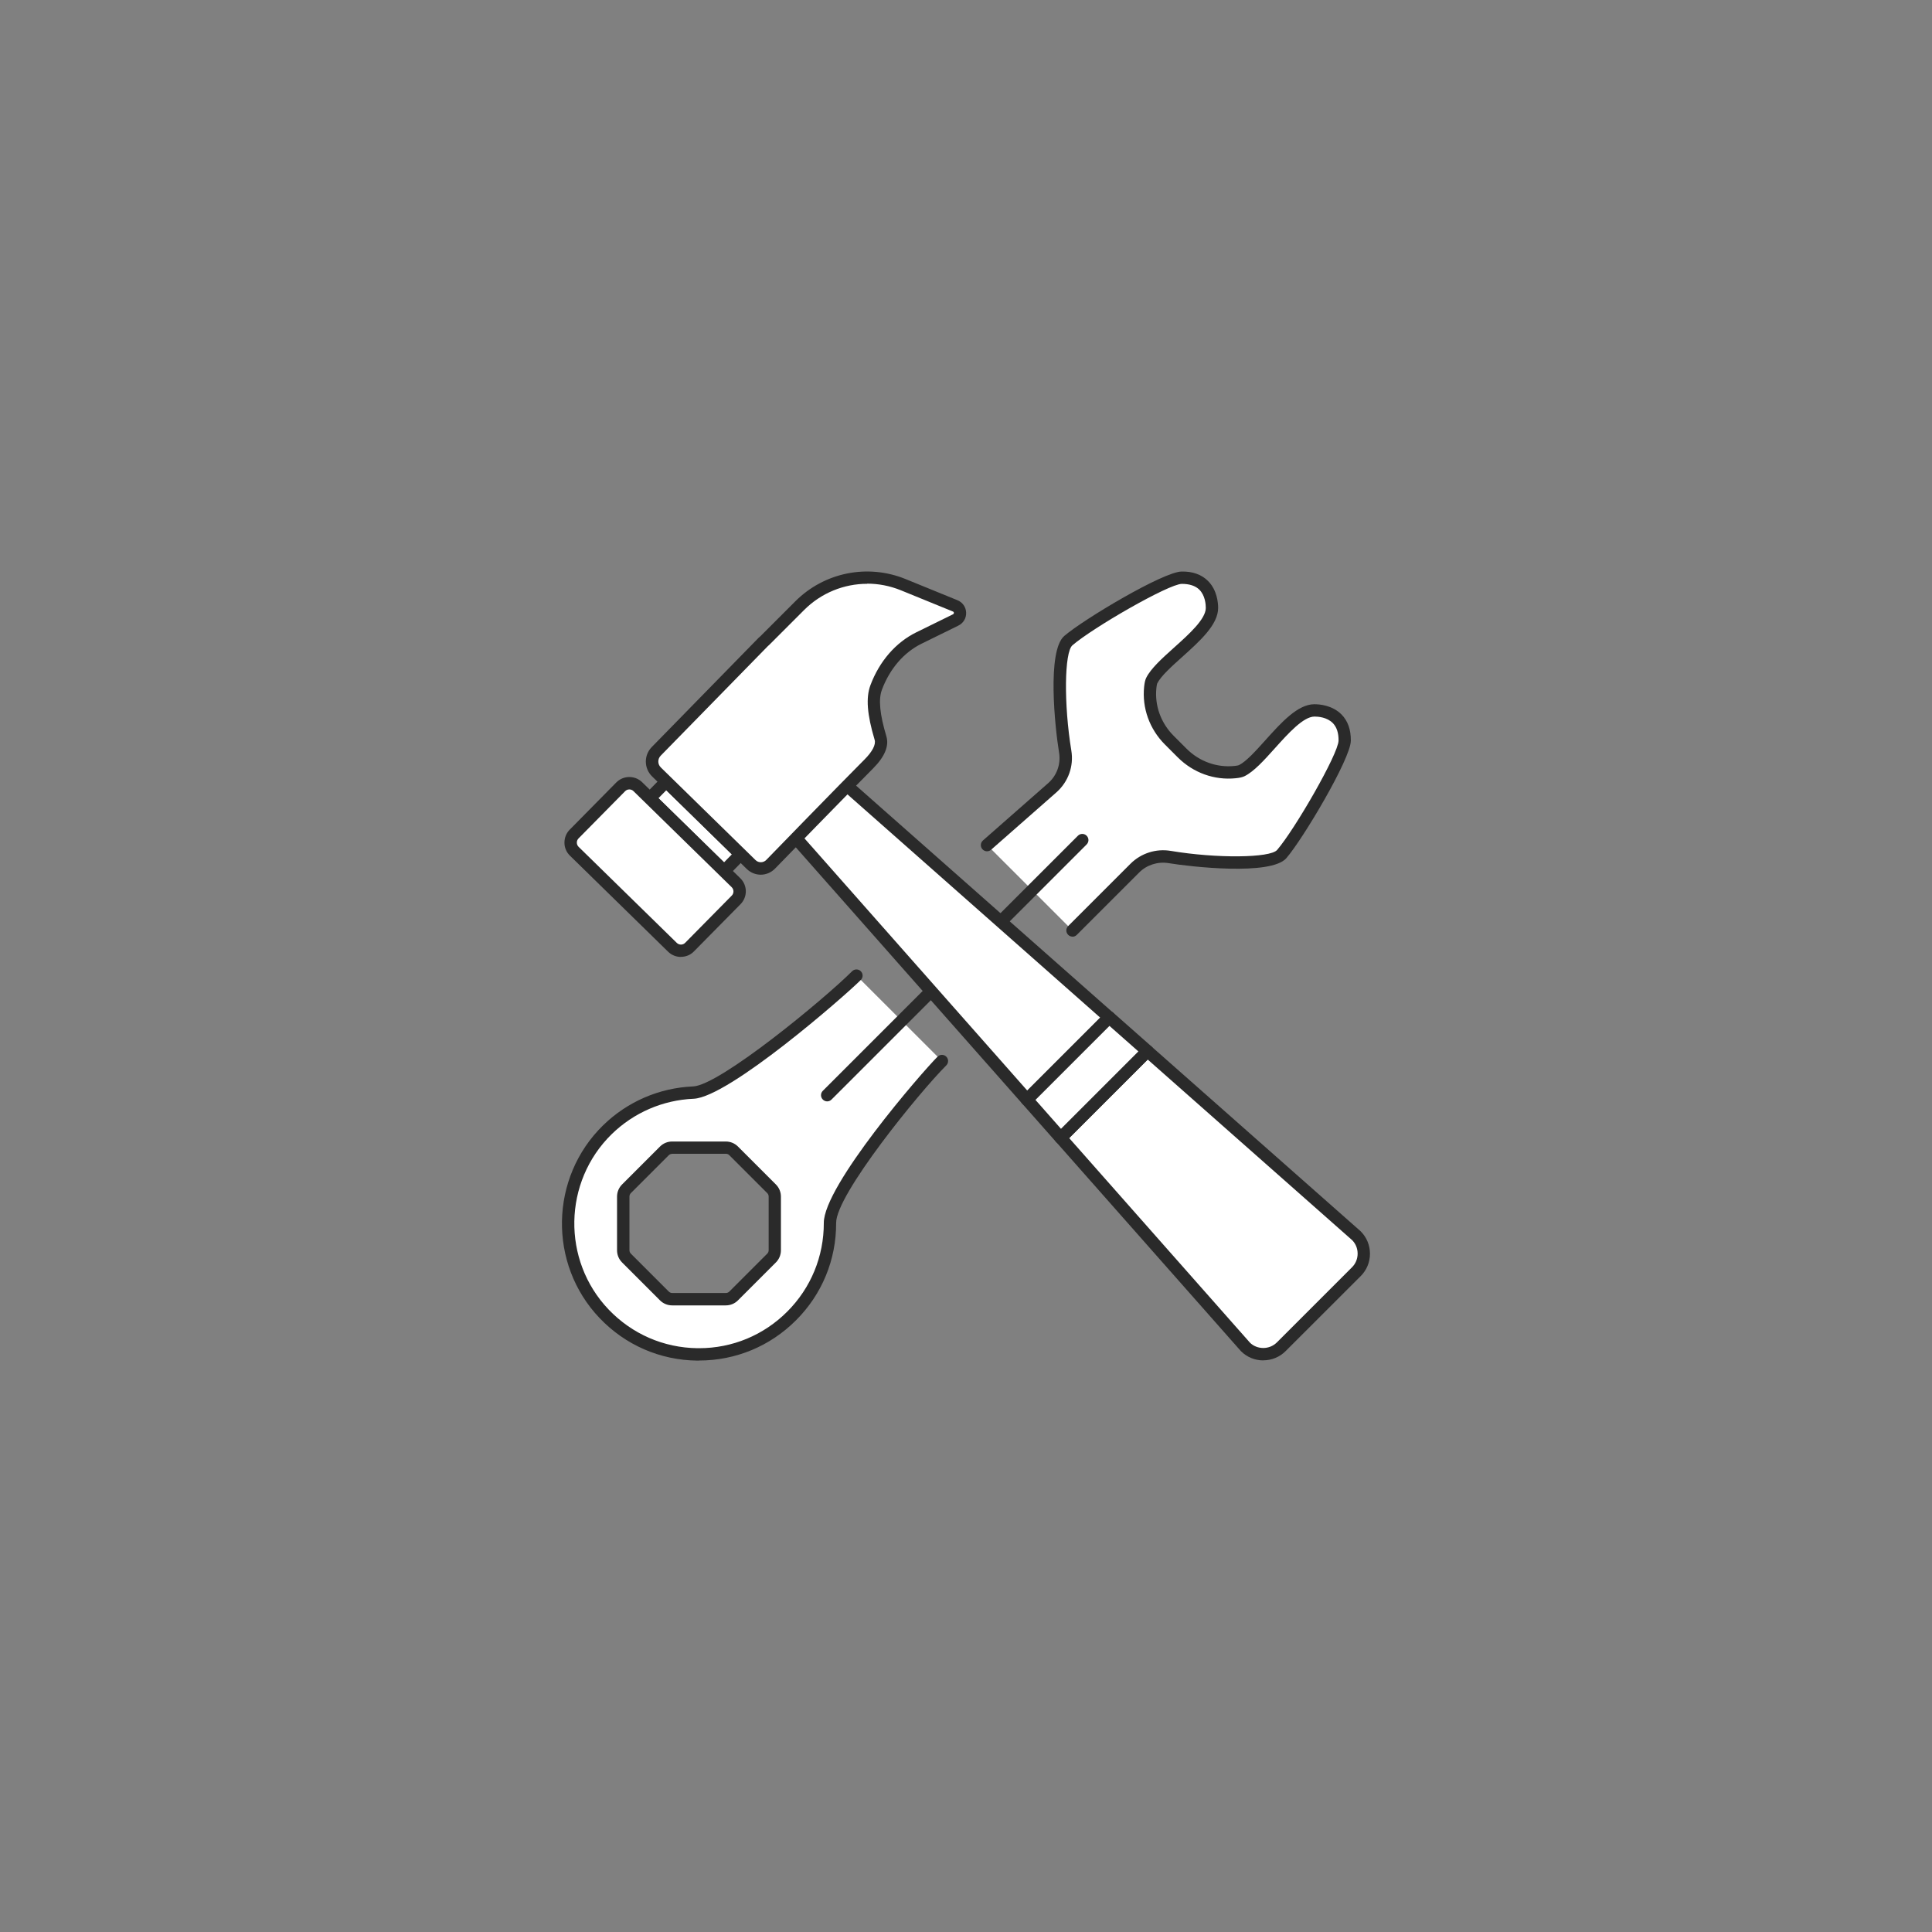
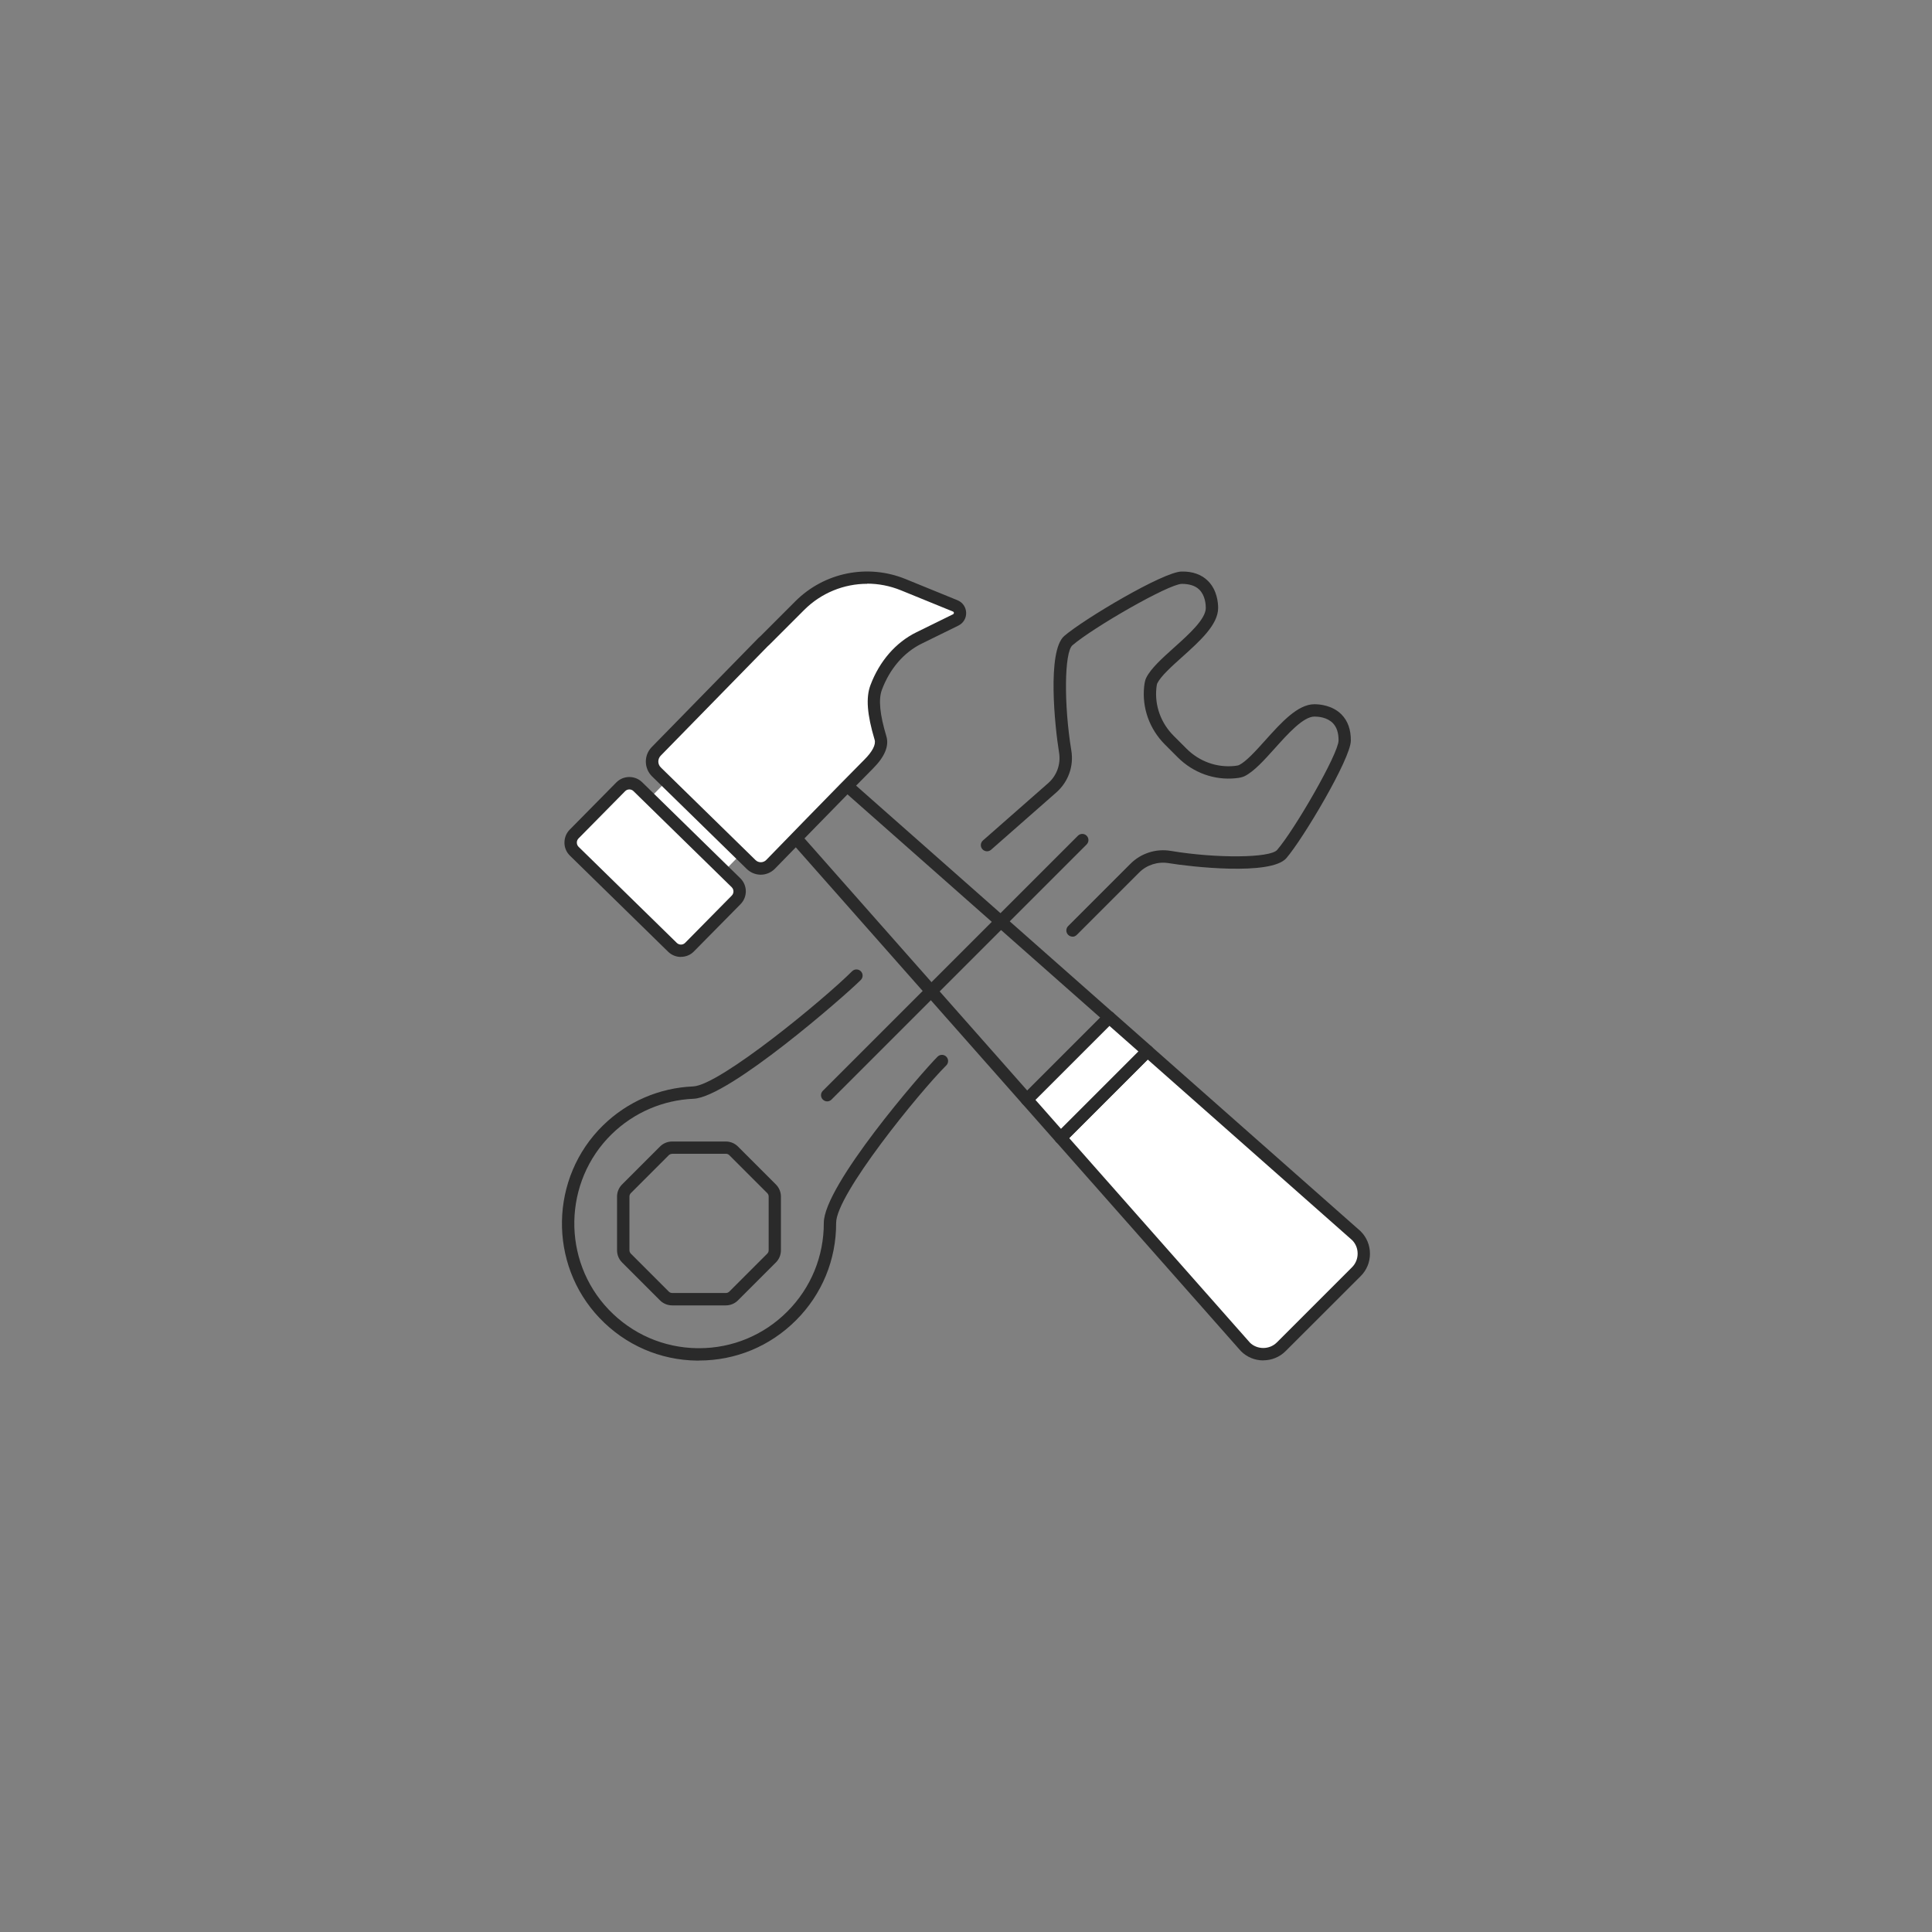
<svg xmlns="http://www.w3.org/2000/svg" id="Layer_2" data-name="Layer 2" viewBox="0 0 272.56 272.56">
  <rect x="0" y="0" width="272.56" height="272.56" fill="#808080" stroke="none" />
  <defs>
    <style>      .cls-1 {        fill: #2a2a2a;      }      .cls-2 {        fill: #fff;      }      .cls-3 {        fill: none;      }    </style>
  </defs>
  <g id="_." data-name=".">
    <g>
-       <rect class="cls-3" width="272.56" height="272.56" />
      <g>
        <g>
-           <path class="cls-2" d="M120.83,137.64c-3.09,3.09-18.64,16.32-23.01,16.5s-8.74,1.93-12.12,5.24c-7.19,7.03-7.41,18.69-.46,25.96s19.12,7.64,26.44.32c3.63-3.63,5.43-8.38,5.41-13.13-.02-4.56,12.57-19.61,15.8-22.84M151.31,131.27l8.8-8.8c1.29-1.29,3.12-1.87,4.92-1.57,5.51.92,14.32,1.31,15.8-.42,2.41-2.8,8.86-13.76,8.88-16,.04-3.63-2.75-4.26-4.26-4.26-3.33,0-7.38,7.07-10.26,8.5-.2.1-.54.17-.95.21-2.76.29-5.5-.73-7.46-2.69l-1.81-1.81c-1.96-1.96-2.98-4.7-2.69-7.46.04-.41.11-.75.21-.95,1.43-2.88,8.5-6.93,8.5-10.26,0-1.51-.64-4.3-4.26-4.26-2.23.03-13.2,6.47-16,8.88-1.71,1.47-1.35,10.14-.44,15.65.31,1.89-.37,3.8-1.8,5.08l-9.23,8.11M103.49,182.83c-.29.29-.69.46-1.1.46h-7.56c-.41,0-.81-.16-1.1-.46l-5.35-5.35c-.29-.29-.46-.69-.46-1.1v-7.56c0-.41.16-.81.46-1.1l5.35-5.35c.29-.29.69-.46,1.1-.46h7.56c.41,0,.81.16,1.1.46l5.35,5.35c.29.29.46.69.46,1.1v7.56c0,.41-.16.81-.46,1.1l-5.35,5.35Z" />
          <path class="cls-1" d="M98.61,191.95c-.08,0-.16,0-.24,0-5.25-.06-10.15-2.19-13.78-6-7.27-7.62-7.05-19.82.49-27.19,3.42-3.34,7.92-5.29,12.7-5.49,3.78-.16,18.57-12.38,22.43-16.25.34-.34.89-.34,1.23,0,.34.34.34.89,0,1.23-2.25,2.25-18.6,16.54-23.59,16.76-4.34.18-8.44,1.96-11.55,4.99-6.86,6.71-7.06,17.8-.44,24.74,3.31,3.46,7.76,5.4,12.54,5.46.07,0,.14,0,.22,0,4.7,0,9.11-1.83,12.44-5.16,3.34-3.34,5.17-7.79,5.16-12.51-.02-5.25,13.76-21.17,16.05-23.46.34-.34.89-.34,1.23,0,.34.34.34.89,0,1.23-3.88,3.88-15.56,18.25-15.54,22.22.02,5.2-1.99,10.08-5.67,13.75-3.66,3.66-8.51,5.67-13.68,5.67ZM102.39,184.16h-7.56c-.65,0-1.26-.25-1.72-.71l-5.35-5.35c-.46-.46-.71-1.07-.71-1.72v-7.56c0-.65.25-1.26.71-1.72l5.35-5.35c.46-.46,1.07-.71,1.72-.71h7.56c.65,0,1.26.25,1.72.71l5.35,5.35c.46.46.71,1.07.71,1.72v7.56c0,.65-.25,1.26-.71,1.72l-5.35,5.35c-.46.46-1.07.71-1.72.71ZM94.83,162.78c-.18,0-.36.07-.49.2l-5.34,5.34c-.13.13-.2.3-.2.49v7.56c0,.18.07.36.2.49l5.35,5.35c.13.13.3.2.49.2h7.56c.18,0,.36-.07.49-.2l5.35-5.35c.13-.13.2-.3.2-.49v-7.56c0-.18-.07-.36-.2-.49l-5.35-5.35c-.13-.13-.3-.2-.49-.2h-7.56ZM151.31,132.14c-.22,0-.45-.09-.62-.26-.34-.34-.34-.89,0-1.23l8.8-8.8c1.48-1.48,3.61-2.16,5.68-1.81,6.44,1.08,14.01,1.01,15-.13,2.5-2.9,8.65-13.56,8.67-15.44.01-1.07-.26-1.9-.81-2.46-.82-.83-2.07-.92-2.58-.92-1.58,0-3.72,2.39-5.61,4.49-1.51,1.68-2.93,3.26-4.26,3.92-.29.14-.69.24-1.25.29-3.01.31-5.98-.76-8.17-2.94l-1.81-1.81c-2.18-2.18-3.25-5.16-2.94-8.16.06-.56.15-.96.29-1.25.66-1.33,2.24-2.75,3.92-4.26,2.11-1.89,4.49-4.03,4.49-5.61,0-.5-.09-1.76-.92-2.58-.56-.55-1.42-.81-2.46-.81-1.87.02-12.54,6.17-15.44,8.67-1.14.99-1.22,8.34-.15,14.85.36,2.19-.42,4.38-2.08,5.87l-9.24,8.12c-.36.32-.91.28-1.23-.08-.32-.36-.28-.91.08-1.23l9.23-8.11c1.21-1.08,1.77-2.68,1.51-4.28-.59-3.6-1.72-14.34.73-16.46,2.73-2.35,13.99-9.07,16.56-9.09,1.54-.03,2.81.42,3.71,1.32,1.3,1.28,1.44,3.1,1.44,3.82,0,2.36-2.58,4.67-5.07,6.91-1.48,1.33-3.01,2.7-3.52,3.73,0,0-.07.15-.12.65-.26,2.48.63,4.94,2.44,6.75l1.81,1.81c1.81,1.81,4.27,2.69,6.75,2.44.5-.05.65-.12.65-.12,1.03-.51,2.4-2.04,3.73-3.52,2.24-2.49,4.56-5.07,6.91-5.07.72,0,2.53.14,3.82,1.44.89.9,1.34,2.15,1.32,3.71-.03,2.57-6.74,13.83-9.09,16.56-2.18,2.53-13.66,1.2-16.61.71-1.53-.25-3.08.24-4.16,1.32l-8.8,8.8c-.17.17-.39.26-.62.26Z" />
        </g>
        <g>
          <line class="cls-2" x1="116.7" y1="154.51" x2="152.68" y2="118.52" />
          <path class="cls-1" d="M116.7,155.38c-.22,0-.45-.09-.62-.26-.34-.34-.34-.89,0-1.23l35.99-35.99c.34-.34.89-.34,1.23,0,.34.34.34.89,0,1.23l-35.99,35.99c-.17.17-.39.26-.62.26Z" />
        </g>
        <g>
          <g>
            <g>
-               <path class="cls-2" d="M117.22,108.84c-1.4-1.4-3.68-1.4-5.07,0l-1.95,1.95c-1.4,1.4-1.4,3.68,0,5.07l34.69,39.27,11.61-11.61-39.27-34.69Z" />
              <path class="cls-1" d="M144.88,156h-.03c-.24,0-.47-.11-.63-.29l-34.69-39.27c-.8-.8-1.27-1.92-1.27-3.12s.46-2.31,1.3-3.15l1.95-1.95c.84-.84,1.96-1.3,3.15-1.3s2.3.46,3.13,1.28l39.25,34.67c.18.16.29.39.29.63,0,.24-.09.47-.26.64l-11.61,11.61c-.16.16-.39.26-.62.26ZM114.68,108.66c-.73,0-1.41.28-1.92.79l-1.95,1.95c-1.06,1.06-1.06,2.78,0,3.84l34.11,38.61,10.29-10.29-38.57-34.07s-.03-.02-.04-.04c-.51-.51-1.19-.79-1.92-.79Z" />
            </g>
            <g>
              <path class="cls-2" d="M191.36,174.33l-29.48-26.04-12.23,12.23,26.04,29.48c1.4,1.4,3.68,1.4,5.07,0l10.6-10.6c1.4-1.4,1.4-3.68,0-5.07Z" />
              <path class="cls-1" d="M178.22,191.92c-1.19,0-2.31-.46-3.15-1.3l-26.08-29.52c-.31-.35-.29-.87.04-1.19l12.23-12.23c.33-.33.85-.34,1.19-.04l29.48,26.04s.03.02.04.04c.84.84,1.3,1.96,1.3,3.15s-.46,2.31-1.3,3.15l-10.6,10.59c-.84.84-1.96,1.3-3.15,1.3ZM150.84,160.56l25.5,28.86c.47.47,1.16.75,1.88.75s1.41-.28,1.92-.79l10.6-10.6c.51-.51.79-1.19.79-1.92s-.27-1.39-.77-1.9l-28.84-25.48-11.07,11.07Z" />
            </g>
            <g>
              <polygon class="cls-2" points="156.49 143.53 144.88 155.13 149.64 160.52 161.88 148.29 156.49 143.53" />
              <path class="cls-1" d="M149.64,161.39h-.03c-.24,0-.47-.11-.63-.29l-4.76-5.39c-.31-.35-.29-.87.04-1.19l11.61-11.61c.33-.33.85-.34,1.19-.04l5.39,4.76c.18.16.29.39.29.63,0,.24-.09.47-.26.64l-12.23,12.23c-.16.16-.39.26-.62.26ZM146.08,155.17l3.6,4.08,10.92-10.92-4.08-3.6-10.45,10.45Z" />
            </g>
          </g>
          <g>
            <g>
              <rect class="cls-2" x="96.41" y="109.22" width="3.33" height="14.69" transform="translate(-53.84 105.17) rotate(-45.63)" />
-               <path class="cls-1" d="M102.16,123.77c-.23,0-.45-.09-.61-.25l-10.5-10.27c-.17-.16-.26-.38-.26-.61,0-.23.09-.45.25-.62l2.33-2.38c.34-.34.89-.35,1.23-.01l10.5,10.27c.34.34.35.89.01,1.23l-2.33,2.38c-.16.17-.38.26-.61.26h-.01ZM92.89,112.61l9.25,9.05,1.11-1.13-9.25-9.05-1.11,1.13Z" />
            </g>
            <g>
              <path class="cls-2" d="M87.57,111.01l-6.58,6.67c-.66.67-.65,1.76.03,2.42l13.85,13.55c.67.66,1.76.65,2.42-.03l6.58-6.67c.66-.67.65-1.76-.03-2.42l-1.67-1.64-10.5-10.27-1.67-1.64c-.67-.66-1.76-.65-2.42.03Z" />
              <path class="cls-1" d="M96.06,135c-.65,0-1.3-.24-1.81-.74l-13.85-13.55c-.49-.48-.77-1.13-.77-1.82,0-.69.25-1.34.73-1.83l6.58-6.67c.99-1.01,2.63-1.03,3.65-.04l13.85,13.55c1.02,1,1.04,2.63.04,3.65l-6.58,6.67c-.5.52-1.17.77-1.84.77ZM88.79,111.37c-.22,0-.43.08-.6.25h0s-6.58,6.67-6.58,6.67c-.15.16-.24.37-.23.59,0,.22.09.43.25.59l13.85,13.55c.33.32.86.32,1.18-.01l6.58-6.67c.32-.33.31-.86-.02-1.18l-13.85-13.55c-.16-.16-.37-.24-.59-.24ZM87.57,111.01h0,0Z" />
            </g>
            <g>
              <path class="cls-2" d="M134.77,85.48l-7.33-2.99c-5.02-2.05-10.77-.89-14.61,2.94l-4.95,4.95c-.06.05-.13.1-.18.16l-.93.95h0s-14.18,14.5-14.18,14.5c-.79.81-.77,2.11.03,2.9l1.37,1.34,10.5,10.27,1.49,1.46c.76.75,2,.73,2.74-.03,0,0,10.7-11.01,13.83-14.14,1.62-1.62,1.93-2.82,1.67-3.67-.88-2.97-1.26-5.42-.61-7.15,1.11-2.97,3.2-5.58,6.05-6.98l5.17-2.54c.84-.41.8-1.63-.07-1.99Z" />
              <path class="cls-1" d="M107.33,123.4c-.71,0-1.42-.27-1.97-.8l-13.37-13.07c-1.15-1.13-1.17-2.98-.05-4.13l15.11-15.45c.07-.07.15-.14.23-.2l4.92-4.92c4.09-4.09,10.2-5.32,15.55-3.14l7.33,2.99h0c.73.3,1.19.97,1.22,1.75s-.39,1.48-1.1,1.83l-5.17,2.54c-2.51,1.23-4.5,3.54-5.61,6.5-.51,1.35-.31,3.45.63,6.59.4,1.35-.24,2.88-1.89,4.53-3.1,3.1-13.72,14.02-13.83,14.13-.55.56-1.28.85-2.01.85ZM122.34,82.36c-3.27,0-6.48,1.28-8.89,3.69l-4.95,4.95s-.05.05-.08.07c-.03.03-.07.06-.1.09l-15.11,15.45c-.45.46-.45,1.21.02,1.66l13.36,13.07c.42.41,1.1.4,1.51-.02.1-.11,10.74-11.05,13.84-14.15,1.14-1.14,1.65-2.13,1.45-2.8-1.07-3.58-1.25-5.96-.59-7.71,1.27-3.38,3.57-6.03,6.48-7.46l5.17-2.54c.1-.05.12-.14.12-.2,0-.06-.03-.15-.14-.19l-7.33-2.99c-1.55-.63-3.16-.94-4.77-.94Z" />
            </g>
          </g>
        </g>
      </g>
    </g>
  </g>
</svg>